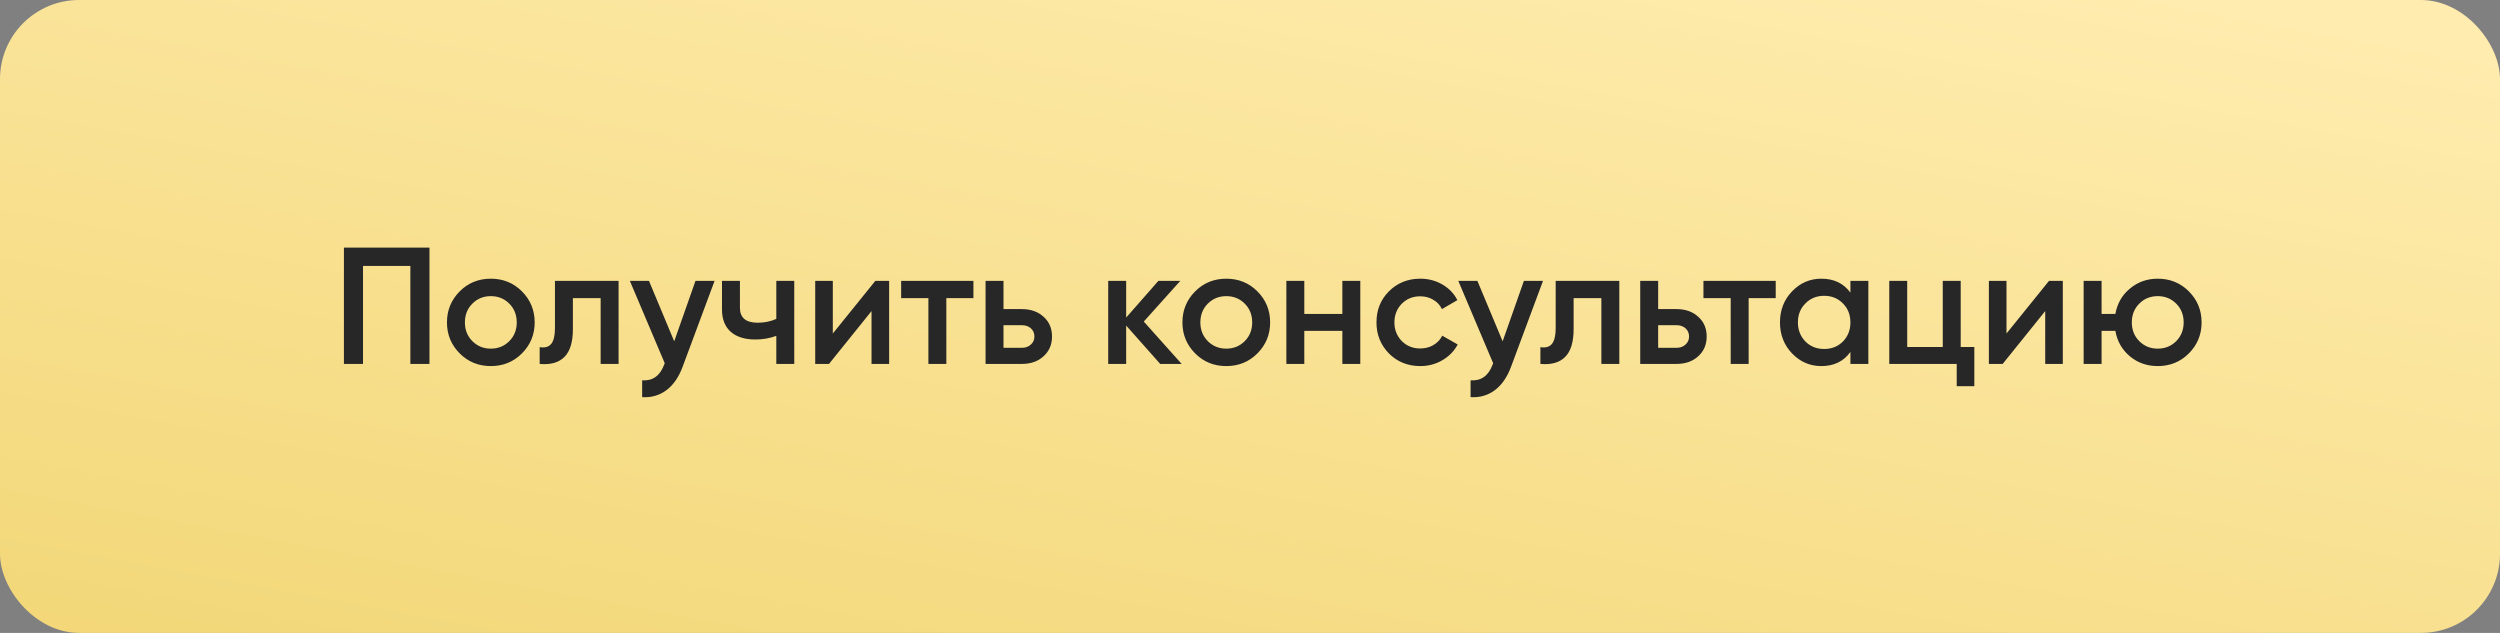
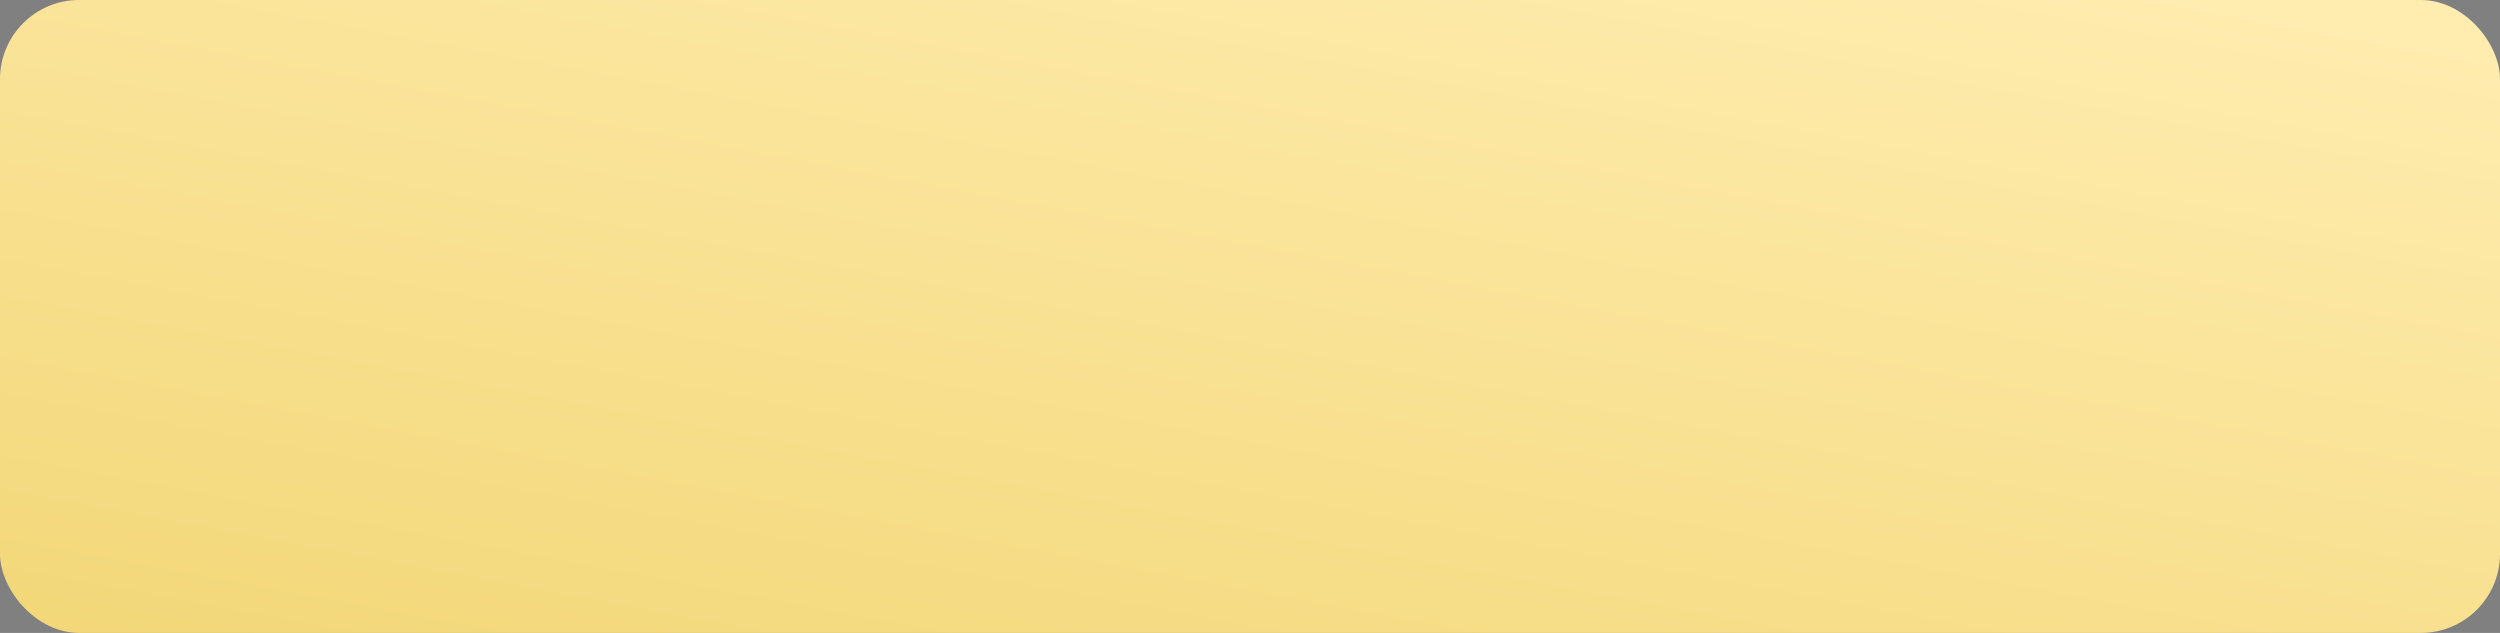
<svg xmlns="http://www.w3.org/2000/svg" width="316" height="80" viewBox="0 0 316 80" fill="none">
  <rect x="0" y="0" width="316" height="80" fill="#808080" stroke="none" />
  <rect width="316" height="80" rx="10" fill="url(#paint0_linear_98_3)" />
-   <path d="M43.47 31.3H54.285V46H51.87V33.61H45.885V46H43.47V31.3ZM65.967 44.677C64.903 45.741 63.594 46.273 62.04 46.273C60.486 46.273 59.177 45.741 58.113 44.677C57.035 43.599 56.496 42.29 56.496 40.75C56.496 39.21 57.035 37.901 58.113 36.823C59.177 35.759 60.486 35.227 62.04 35.227C63.594 35.227 64.903 35.759 65.967 36.823C67.045 37.901 67.584 39.21 67.584 40.75C67.584 42.29 67.045 43.599 65.967 44.677ZM58.764 40.75C58.764 41.702 59.079 42.493 59.709 43.123C60.339 43.753 61.116 44.068 62.04 44.068C62.964 44.068 63.741 43.753 64.371 43.123C65.001 42.493 65.316 41.702 65.316 40.75C65.316 39.798 65.001 39.007 64.371 38.377C63.741 37.747 62.964 37.432 62.04 37.432C61.116 37.432 60.339 37.747 59.709 38.377C59.079 39.007 58.764 39.798 58.764 40.75ZM70.146 35.5H78.189V46H75.921V37.684H72.414V41.59C72.414 43.228 72.057 44.404 71.343 45.118C70.629 45.832 69.586 46.126 68.214 46V43.879C68.858 43.991 69.341 43.858 69.663 43.48C69.985 43.088 70.146 42.423 70.146 41.485V35.5ZM85.221 43.144L87.909 35.5H90.324L86.292 46.336C85.802 47.666 85.116 48.66 84.234 49.318C83.352 49.976 82.33 50.27 81.168 50.2V48.079C82.512 48.163 83.443 47.491 83.961 46.063L84.024 45.916L79.614 35.5H82.029L85.221 43.144ZM98.126 40.309V35.5H100.394V46H98.126V42.451C97.3 42.759 96.418 42.913 95.48 42.913C94.15 42.913 93.114 42.591 92.372 41.947C91.63 41.289 91.259 40.344 91.259 39.112V35.5H93.527V38.902C93.527 40.162 94.276 40.792 95.774 40.792C96.628 40.792 97.412 40.631 98.126 40.309ZM105.268 42.157L110.644 35.5H112.387V46H110.161V39.322L104.785 46H103.042V35.5H105.268V42.157ZM113.905 35.5H123.04V37.684H119.617V46H117.349V37.684H113.905V35.5ZM126.843 39.07H129.153C130.287 39.07 131.204 39.392 131.904 40.036C132.618 40.666 132.975 41.499 132.975 42.535C132.975 43.557 132.618 44.39 131.904 45.034C131.204 45.678 130.287 46 129.153 46H124.575V35.5H126.843V39.07ZM126.843 43.963H129.174C129.622 43.963 129.993 43.83 130.287 43.564C130.595 43.298 130.749 42.955 130.749 42.535C130.749 42.115 130.602 41.772 130.308 41.506C130.014 41.24 129.636 41.107 129.174 41.107H126.843V43.963ZM144.573 40.645L149.361 46H146.652L142.347 41.149V46H140.079V35.5H142.347V40.141L146.421 35.5H149.193L144.573 40.645ZM158.929 44.677C157.865 45.741 156.556 46.273 155.002 46.273C153.448 46.273 152.139 45.741 151.075 44.677C149.997 43.599 149.458 42.29 149.458 40.75C149.458 39.21 149.997 37.901 151.075 36.823C152.139 35.759 153.448 35.227 155.002 35.227C156.556 35.227 157.865 35.759 158.929 36.823C160.007 37.901 160.546 39.21 160.546 40.75C160.546 42.29 160.007 43.599 158.929 44.677ZM151.726 40.75C151.726 41.702 152.041 42.493 152.671 43.123C153.301 43.753 154.078 44.068 155.002 44.068C155.926 44.068 156.703 43.753 157.333 43.123C157.963 42.493 158.278 41.702 158.278 40.75C158.278 39.798 157.963 39.007 157.333 38.377C156.703 37.747 155.926 37.432 155.002 37.432C154.078 37.432 153.301 37.747 152.671 38.377C152.041 39.007 151.726 39.798 151.726 40.75ZM169.673 39.679V35.5H171.941V46H169.673V41.821H164.864V46H162.596V35.5H164.864V39.679H169.673ZM179.529 46.273C177.947 46.273 176.624 45.741 175.56 44.677C174.51 43.599 173.985 42.29 173.985 40.75C173.985 39.182 174.51 37.873 175.56 36.823C176.624 35.759 177.947 35.227 179.529 35.227C180.551 35.227 181.482 35.472 182.322 35.962C183.162 36.452 183.792 37.11 184.212 37.936L182.259 39.07C182.021 38.566 181.657 38.174 181.167 37.894C180.691 37.6 180.138 37.453 179.508 37.453C178.584 37.453 177.807 37.768 177.177 38.398C176.561 39.042 176.253 39.826 176.253 40.75C176.253 41.674 176.561 42.458 177.177 43.102C177.807 43.732 178.584 44.047 179.508 44.047C180.124 44.047 180.677 43.907 181.167 43.627C181.671 43.333 182.049 42.934 182.301 42.43L184.254 43.543C183.806 44.383 183.155 45.048 182.301 45.538C181.461 46.028 180.537 46.273 179.529 46.273ZM189.934 43.144L192.622 35.5H195.037L191.005 46.336C190.515 47.666 189.829 48.66 188.947 49.318C188.065 49.976 187.043 50.27 185.881 50.2V48.079C187.225 48.163 188.156 47.491 188.674 46.063L188.737 45.916L184.327 35.5H186.742L189.934 43.144ZM196.638 35.5H204.681V46H202.413V37.684H198.906V41.59C198.906 43.228 198.549 44.404 197.835 45.118C197.121 45.832 196.078 46.126 194.706 46V43.879C195.35 43.991 195.833 43.858 196.155 43.48C196.477 43.088 196.638 42.423 196.638 41.485V35.5ZM209.592 39.07H211.902C213.036 39.07 213.953 39.392 214.653 40.036C215.367 40.666 215.724 41.499 215.724 42.535C215.724 43.557 215.367 44.39 214.653 45.034C213.953 45.678 213.036 46 211.902 46H207.324V35.5H209.592V39.07ZM209.592 43.963H211.923C212.371 43.963 212.742 43.83 213.036 43.564C213.344 43.298 213.498 42.955 213.498 42.535C213.498 42.115 213.351 41.772 213.057 41.506C212.763 41.24 212.385 41.107 211.923 41.107H209.592V43.963ZM215.316 35.5H224.451V37.684H221.028V46H218.76V37.684H215.316V35.5ZM233.892 36.991V35.5H236.16V46H233.892V44.488C233.038 45.678 231.813 46.273 230.217 46.273C228.775 46.273 227.543 45.741 226.521 44.677C225.499 43.613 224.988 42.304 224.988 40.75C224.988 39.196 225.499 37.887 226.521 36.823C227.543 35.759 228.775 35.227 230.217 35.227C231.813 35.227 233.038 35.815 233.892 36.991ZM228.201 43.165C228.831 43.795 229.622 44.11 230.574 44.11C231.526 44.11 232.317 43.795 232.947 43.165C233.577 42.521 233.892 41.716 233.892 40.75C233.892 39.784 233.577 38.986 232.947 38.356C232.317 37.712 231.526 37.39 230.574 37.39C229.622 37.39 228.831 37.712 228.201 38.356C227.571 38.986 227.256 39.784 227.256 40.75C227.256 41.702 227.571 42.507 228.201 43.165ZM247.833 35.5V43.858H249.555V48.814H247.329V46H238.803V35.5H241.071V43.858H245.565V35.5H247.833ZM253.621 42.157L258.997 35.5H260.74V46H258.514V39.322L253.138 46H251.395V35.5H253.621V42.157ZM272.738 35.227C274.292 35.227 275.601 35.759 276.665 36.823C277.743 37.901 278.282 39.21 278.282 40.75C278.282 42.29 277.743 43.599 276.665 44.677C275.601 45.741 274.292 46.273 272.738 46.273C271.38 46.273 270.204 45.86 269.21 45.034C268.216 44.194 267.607 43.123 267.383 41.821H265.64V46H263.372V35.5H265.64V39.679H267.383C267.621 38.363 268.23 37.299 269.21 36.487C270.204 35.647 271.38 35.227 272.738 35.227ZM269.462 40.75C269.462 41.702 269.777 42.493 270.407 43.123C271.037 43.753 271.814 44.068 272.738 44.068C273.662 44.068 274.439 43.753 275.069 43.123C275.699 42.493 276.014 41.702 276.014 40.75C276.014 39.798 275.699 39.007 275.069 38.377C274.439 37.747 273.662 37.432 272.738 37.432C271.814 37.432 271.037 37.747 270.407 38.377C269.777 39.007 269.462 39.798 269.462 40.75Z" fill="#272727" />
  <defs>
    <linearGradient id="paint0_linear_98_3" x1="49" y1="-42.5" x2="8" y2="177" gradientUnits="userSpaceOnUse">
      <stop stop-color="#FFECAE" />
      <stop offset="0.687" stop-color="#F0D36E" />
      <stop offset="1" stop-color="white" />
      <stop offset="1" stop-color="#EAC851" />
    </linearGradient>
  </defs>
</svg>